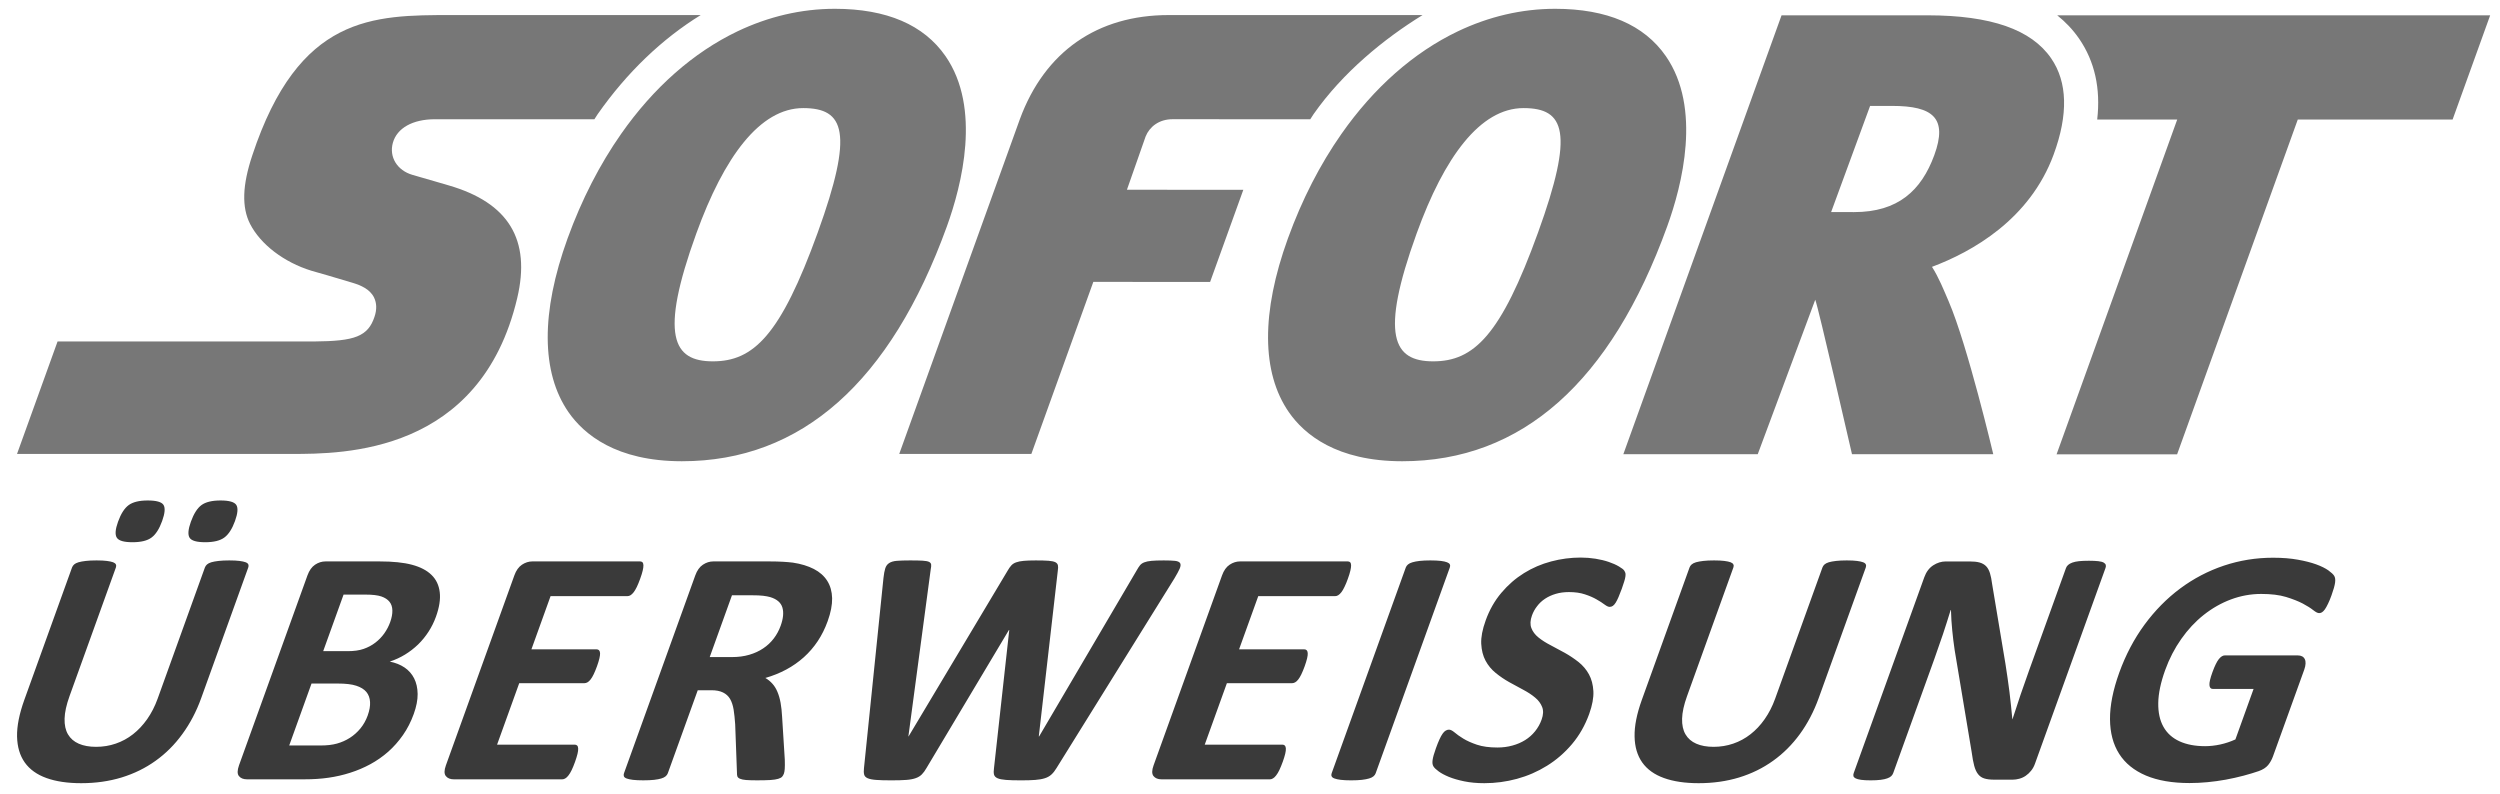
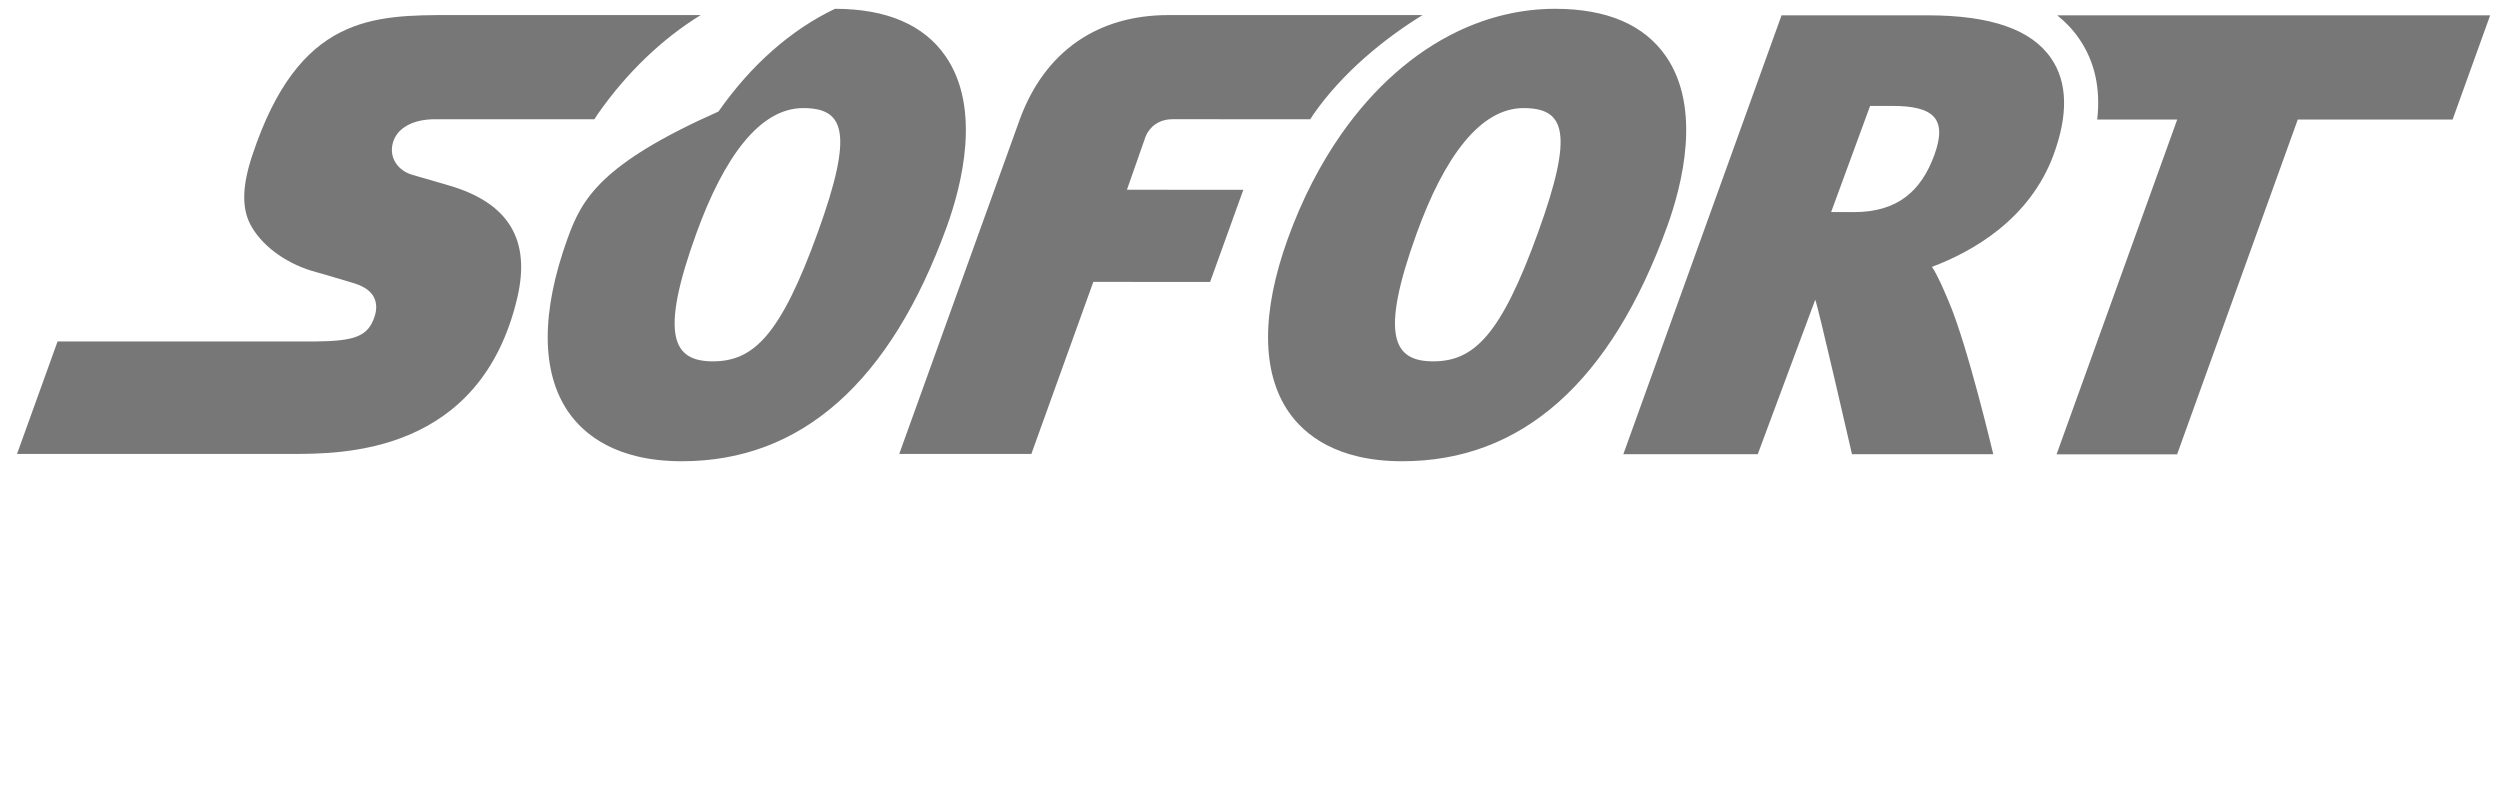
<svg xmlns="http://www.w3.org/2000/svg" version="1.1" id="svg4369" x="0px" y="0px" width="1146.5px" height="364px" viewBox="0 0 1146.5 364" enable-background="new 0 0 1146.5 364" xml:space="preserve">
  <g id="icons--sofortueberweisung" transform="matrix(0.55,0,0,0.55,271.387,-35.87)">
    <path id="path442" fill="#777777" d="M1119.364,194.732c-10.762,29.246-30.076,47.339-66.821,47.339h-0.137l-19.014-0.028   l32.495-88.508h18.49C1118.206,153.557,1130.838,163.539,1119.364,194.732 M1216.879,113.881   c-16.52-24.036-50.159-35.839-102.843-35.892H992.06L860.125,443.964h112.072l47.955-128.823   c2.339,5.285,30.642,128.823,30.642,128.823h117.8c0,0-21.424-90.778-37.182-127.448c-4.055-9.413-8.277-19.988-13.913-28.8   c33.271-12.494,81.483-39.298,101.444-93.646c12.277-33.403,11.559-60.371-2.062-80.19 M90.84,77.777h-207.756   c-32.763,0-64.564,0-93.082,14.602c-28.514,14.621-53.67,43.869-73.05,102.346c-4.199,12.589-6.426,23.413-6.709,32.806   c-0.289,9.457,1.329,17.464,4.86,24.436c4.359,8.487,11.424,16.504,20.262,23.252c8.844,6.728,19.437,12.234,30.843,15.739   c0.449,0.119,6.44,1.854,13.7,3.932c7.034,2.053,14.057,4.14,21.069,6.261c3.131,0.969,6.595,2.229,9.726,4.123   c3.126,1.872,5.922,4.387,7.693,7.896c1.162,2.356,1.792,4.939,1.853,7.564c0.073,2.724-0.378,5.661-1.449,8.746   c-2.652,7.964-6.685,13.057-14.358,16.208c-7.657,3.107-18.959,4.127-36.079,4.271h-213.797l-33.806,93.765h228.857   c21.52,0,60.894,0,98.724-16.234c37.829-16.238,74.116-48.686,89.472-113.612c5.789-24.411,4.007-44.273-5.474-59.89   c-9.479-15.63-26.666-26.931-51.649-34.183c0,0-5.595-1.641-12.176-3.558c-6.572-1.896-14.138-4.082-18.021-5.211   c-6.396-1.851-11.307-5.597-14.216-10.359c-2.899-4.743-3.774-10.526-2.117-16.429c1.709-6.112,5.858-11.018,11.851-14.385   c6.025-3.36,13.936-5.211,23.161-5.211H2.19c0.925-1.384,1.774-2.847,2.725-4.224C29.218,125.707,58.628,97.617,90.84,77.777" />
-     <path id="path444" fill="#777777" d="M188.431,259.068c-31.047,85.833-53.59,107.448-87.512,107.448h-0.066   c-33.051-0.052-44.637-21.165-13.703-106.588c23.081-63.785,53.004-104.582,89.17-104.582h0.023   C210.765,155.397,218.651,175.535,188.431,259.068 M294.976,112.062c-18.113-26.16-49.09-39.466-92.202-39.51   c-28.213,0-55.581,6.542-81.259,18.777c-36.688,17.538-69.965,46.814-97.133,85.657C6.75,202.207-8.344,231.409-20.197,264.097   c-22.31,61.696-22.047,111.76,0.758,144.751c12.945,18.635,39.79,40.921,94.426,40.962h0.211   c99.533,0,173.861-65.893,220.914-195.857C308.535,219.538,324.938,155.375,294.976,112.062 M692.735,77.777H480.999   c-59.192,0-103.25,30.245-124.067,86.871L256.364,443.723h110.17l51.674-143.478l97.369,0.08l27.687-76.831l-97.042-0.067   l15.616-44.492c3.279-7.963,11.049-14.311,22.452-14.311c6.334,0,77.791,0.021,114.797,0.044c0.947-1.377,1.801-2.87,2.748-4.248   C626.122,125.707,660.521,97.617,692.735,77.777 M789.035,259.068c-31.022,85.833-53.569,107.448-87.489,107.448h-0.069   c-33.067-0.052-44.608-21.165-13.698-106.588c23.06-63.785,52.997-104.582,89.167-104.582h0.046   C811.392,155.397,819.282,175.535,789.035,259.068 M895.607,112.062c-18.136-26.16-49.093-39.466-92.234-39.51   c-28.182,0-55.551,6.542-81.206,18.777c-36.713,17.538-69.968,46.814-97.156,85.657c-17.659,25.222-32.735,54.423-44.58,87.111   c-22.312,61.696-22.044,111.76,0.781,144.751c12.909,18.635,39.77,40.921,94.451,40.962h0.146   c99.573,0,173.904-65.893,220.908-195.857C909.182,219.538,925.569,155.375,895.607,112.062" />
+     <path id="path444" fill="#777777" d="M188.431,259.068c-31.047,85.833-53.59,107.448-87.512,107.448h-0.066   c-33.051-0.052-44.637-21.165-13.703-106.588c23.081-63.785,53.004-104.582,89.17-104.582h0.023   C210.765,155.397,218.651,175.535,188.431,259.068 M294.976,112.062c-18.113-26.16-49.09-39.466-92.202-39.51   c-36.688,17.538-69.965,46.814-97.133,85.657C6.75,202.207-8.344,231.409-20.197,264.097   c-22.31,61.696-22.047,111.76,0.758,144.751c12.945,18.635,39.79,40.921,94.426,40.962h0.211   c99.533,0,173.861-65.893,220.914-195.857C308.535,219.538,324.938,155.375,294.976,112.062 M692.735,77.777H480.999   c-59.192,0-103.25,30.245-124.067,86.871L256.364,443.723h110.17l51.674-143.478l97.369,0.08l27.687-76.831l-97.042-0.067   l15.616-44.492c3.279-7.963,11.049-14.311,22.452-14.311c6.334,0,77.791,0.021,114.797,0.044c0.947-1.377,1.801-2.87,2.748-4.248   C626.122,125.707,660.521,97.617,692.735,77.777 M789.035,259.068c-31.022,85.833-53.569,107.448-87.489,107.448h-0.069   c-33.067-0.052-44.608-21.165-13.698-106.588c23.06-63.785,52.997-104.582,89.167-104.582h0.046   C811.392,155.397,819.282,175.535,789.035,259.068 M895.607,112.062c-18.136-26.16-49.093-39.466-92.234-39.51   c-28.182,0-55.551,6.542-81.206,18.777c-36.713,17.538-69.968,46.814-97.156,85.657c-17.659,25.222-32.735,54.423-44.58,87.111   c-22.312,61.696-22.044,111.76,0.781,144.751c12.909,18.635,39.77,40.921,94.451,40.962h0.146   c99.573,0,173.904-65.893,220.908-195.857C909.182,219.538,925.569,155.375,895.607,112.062" />
    <path id="path440" fill="#777777" d="M1221.904,77.984c7.085,5.668,13.202,12.128,18.302,19.53   c13.014,18.967,18.012,41.523,15.051,67.365h66.723L1221.382,444.03h100.5l100.623-279.151H1551.6l31.316-86.892h-361.012V77.984z" />
-     <path id="path446" fill="#3A3A3A" d="M-297.48,499.649c-2.373,6.542-5.336,11.138-8.867,13.753   c-3.531,2.625-8.865,3.936-15.996,3.936c-7.13,0-11.495-1.258-13.035-3.797c-1.547-2.515-1.165-6.941,1.115-13.321   c2.419-6.657,5.328-11.261,8.812-13.84c3.487-2.561,8.801-3.86,15.93-3.86c7.138,0,11.495,1.254,13.112,3.723   C-294.798,488.724-295.154,493.18-297.48,499.649 M-358.234,499.649c-2.362,6.542-5.281,11.138-8.788,13.753   c-3.483,2.625-8.797,3.936-15.929,3.936c-7.16,0-11.495-1.258-13.087-3.797c-1.607-2.515-1.25-6.941,1.046-13.321   c2.394-6.657,5.357-11.261,8.865-13.84c3.508-2.561,8.813-3.86,15.852-3.86c7.233,0,11.639,1.254,13.186,3.723   C-355.525,488.724-355.907,493.18-358.234,499.649 M-325.682,647.367c-4.012,11.138-9.248,21.099-15.675,29.891   c-6.392,8.82-13.835,16.255-22.346,22.328c-8.487,6.096-17.945,10.714-28.349,13.911c-10.428,3.176-21.643,4.757-33.683,4.757   c-11.311,0-20.955-1.414-28.918-4.284c-7.964-2.842-14.005-7.176-18.135-12.986c-4.101-5.812-6.231-13.01-6.419-21.689   c-0.169-8.645,1.849-18.767,6.014-30.388l39.827-110.504c0.353-0.947,0.925-1.773,1.75-2.529c0.813-0.735,2.041-1.353,3.652-1.829   c1.595-0.451,3.607-0.835,6.025-1.108c2.417-0.288,5.424-0.437,9.053-0.437c3.536,0,6.4,0.149,8.606,0.437   c2.204,0.275,3.932,0.657,5.169,1.108c1.204,0.476,1.991,1.094,2.316,1.829c0.332,0.757,0.332,1.584,0,2.529l-38.655,107.261   c-2.602,7.224-3.986,13.486-4.122,18.747c-0.144,5.312,0.803,9.671,2.84,13.133c2.06,3.485,5.048,6.071,9.003,7.792   c3.964,1.735,8.778,2.607,14.438,2.607c5.733,0,11.215-0.895,16.382-2.68c5.194-1.767,10.05-4.405,14.36-7.799   c4.366-3.412,8.32-7.609,11.856-12.632c3.506-5.003,6.423-10.685,8.721-17.067l39.395-109.362c0.359-0.947,0.924-1.774,1.751-2.529   c0.835-0.735,2.012-1.353,3.575-1.829c1.57-0.451,3.584-0.835,6.046-1.112c2.442-0.284,5.453-0.433,8.957-0.433   c3.531,0,6.384,0.149,8.563,0.433c2.153,0.277,3.858,0.661,5.067,1.112c1.238,0.476,1.973,1.094,2.254,1.829   c0.29,0.755,0.29,1.584-0.069,2.529L-325.682,647.367z M-168.112,584.029c1.302-3.657,1.916-6.899,1.845-9.817   c-0.05-2.922-0.854-5.302-2.392-7.227c-1.542-1.915-3.797-3.391-6.804-4.435c-3.032-1.018-7.346-1.54-13.01-1.54h-18.492   l-16.989,47.162h20.428c5.282,0,9.717-0.616,13.325-1.895c3.622-1.258,6.847-2.982,9.712-5.185   c2.861-2.179,5.378-4.776,7.465-7.707C-170.979,590.498-169.329,587.35-168.112,584.029 M-186.84,661.821   c1.492-4.22,2.186-7.964,1.964-11.307c-0.188-3.314-1.226-6.092-3.076-8.343c-1.893-2.245-4.698-3.984-8.442-5.192   c-3.742-1.24-8.934-1.822-15.595-1.822h-21.69l-18.604,51.647h26.404c5.098,0,9.556-0.515,13.422-1.593   c3.812-1.05,7.446-2.664,10.781-4.787c3.288-2.11,6.225-4.739,8.812-7.868C-190.301,669.427-188.307,665.855-186.84,661.821    M-148.443,660.562c-2.327,6.446-5.314,12.298-8.989,17.57c-3.645,5.209-7.742,9.856-12.296,13.886   c-4.552,4.003-9.538,7.487-14.861,10.387c-5.369,2.909-11.005,5.302-16.826,7.147c-5.909,1.892-11.97,3.282-18.113,4.151   c-6.183,0.902-12.914,1.332-20.143,1.332h-47.811c-3.057,0-5.309-0.902-6.757-2.755c-1.416-1.806-1.371-4.764,0.096-8.909   l57.081-158.38c1.49-4.108,3.599-7.069,6.346-8.918c2.751-1.822,5.648-2.725,8.7-2.725h45.18c11.018,0,20.03,0.924,26.992,2.796   c6.971,1.872,12.401,4.693,16.264,8.511c3.863,3.766,6.138,8.575,6.824,14.385c0.714,5.81-0.353,12.634-3.195,20.499   c-1.574,4.366-3.645,8.534-6.17,12.428c-2.48,3.838-5.376,7.392-8.645,10.591c-3.32,3.197-6.977,6.028-10.904,8.44   c-3.986,2.44-8.252,4.384-12.753,5.875c4.744,0.947,8.845,2.583,12.328,4.927c3.456,2.355,6.115,5.36,7.986,9.058   c1.872,3.703,2.845,8.028,2.915,12.991C-145.146,648.807-146.214,654.372-148.443,660.562 M-13.991,700.584   c-0.97,2.7-1.92,4.98-2.797,6.801c-0.902,1.826-1.758,3.293-2.65,4.405c-0.86,1.146-1.735,1.95-2.615,2.469   c-0.869,0.522-1.728,0.783-2.577,0.783h-90.362c-3.03,0-5.281-0.925-6.703-2.751c-1.448-1.826-1.424-4.787,0.064-8.909   l57.081-158.384c1.471-4.13,3.607-7.089,6.327-8.911c2.75-1.826,5.67-2.753,8.723-2.753h89.79c0.849,0,1.492,0.259,1.963,0.71   c0.504,0.472,0.735,1.307,0.815,2.44c0.044,1.183-0.171,2.7-0.593,4.501c-0.43,1.849-1.142,4.153-2.162,6.95   c-0.947,2.63-1.872,4.861-2.75,6.689c-0.902,1.812-1.751,3.284-2.63,4.423c-0.883,1.119-1.726,1.929-2.561,2.446   c-0.824,0.515-1.661,0.783-2.517,0.783h-64.208l-15.973,44.367H4.02c0.837,0,1.495,0.268,2.018,0.76   c0.497,0.519,0.801,1.332,0.879,2.391c0.066,1.094-0.123,2.538-0.547,4.369c-0.433,1.826-1.092,4.028-2.041,6.657   c-0.998,2.721-1.924,4.952-2.796,6.739c-0.853,1.776-1.71,3.215-2.584,4.284c-0.829,1.069-1.705,1.845-2.561,2.33   c-0.879,0.465-1.705,0.705-2.561,0.705h-54.324l-18.467,51.24h64.761c0.845,0,1.513,0.263,2.037,0.764   c0.499,0.515,0.78,1.325,0.824,2.455c0.075,1.117-0.114,2.615-0.547,4.433c-0.439,1.808-1.131,4.103-2.101,6.817 M157.505,586.972   c2.156-5.971,2.655-11.048,1.448-15.147c-1.208-4.124-4.579-7.016-10.096-8.719c-1.661-0.472-3.629-0.828-5.904-1.119   c-2.25-0.279-5.478-0.423-9.648-0.423H116.9l-18.556,51.53h18.635c5.192,0,9.927-0.616,14.291-1.897   c4.359-1.258,8.224-3.043,11.639-5.334c3.382-2.226,6.362-5.009,8.813-8.229C154.159,594.464,156.086,590.91,157.505,586.972    M160.208,710.257c-0.382,1.041-0.881,1.915-1.494,2.604c-0.625,0.687-1.709,1.281-3.272,1.76   c-1.563,0.465-3.703,0.801-6.472,0.991c-2.753,0.165-6.442,0.261-11.097,0.261c-3.879,0-6.963-0.096-9.215-0.261   c-2.229-0.19-3.932-0.547-5.096-1.071c-1.163-0.497-1.876-1.179-2.156-1.963c-0.266-0.783-0.353-1.751-0.334-2.872l-1.492-40.582   c-0.314-4.597-0.734-8.675-1.304-12.227c-0.593-3.559-1.591-6.52-2.964-8.909c-1.426-2.396-3.414-4.172-5.924-5.387   c-2.513-1.231-5.762-1.847-9.621-1.847H88.362l-24.955,69.21c-0.337,0.954-0.948,1.805-1.806,2.538   c-0.876,0.755-2.082,1.348-3.65,1.831c-1.542,0.471-3.533,0.847-5.973,1.13c-2.416,0.268-5.423,0.407-9.03,0.407   c-3.531,0-6.421-0.139-8.671-0.407c-2.279-0.282-4.007-0.659-5.22-1.13c-1.252-0.483-1.989-1.076-2.27-1.831   c-0.284-0.735-0.261-1.584,0.071-2.538l59.445-164.975c1.494-4.121,3.604-7.08,6.359-8.909c2.718-1.819,5.638-2.746,8.693-2.746   h46.58c4.714,0,8.577,0.117,11.565,0.304c2.702,0.149,5.4,0.378,8.083,0.694c6.874,1.016,12.724,2.821,17.612,5.328   c4.879,2.529,8.598,5.833,11.161,9.911c2.565,4.076,3.911,8.888,4.055,14.433c0.114,5.591-1.135,11.968-3.718,19.168   c-2.206,6.121-4.961,11.643-8.3,16.667c-3.279,4.934-7.163,9.431-11.566,13.396c-4.387,3.932-9.266,7.35-14.675,10.264   c-5.403,2.893-11.209,5.24-17.422,7.01c2.19,1.273,4.165,2.881,5.858,4.771c1.705,1.872,3.103,4.142,4.218,6.824   c1.138,2.654,2.016,5.709,2.629,9.098c0.615,3.446,1.043,7.305,1.259,11.62l2.249,35.79c0.092,3.531,0.092,6.137-0.044,7.771   C160.775,708.026,160.542,709.33,160.208,710.257 M387.532,705.622c-1.346,2.259-2.774,4.053-4.266,5.41   c-1.448,1.346-3.275,2.391-5.479,3.08c-2.206,0.718-4.881,1.181-8.007,1.421c-3.133,0.245-7.087,0.355-11.799,0.355   c-5.293,0-9.488-0.11-12.589-0.355c-3.108-0.238-5.479-0.703-7.071-1.421c-1.606-0.689-2.583-1.734-2.931-3.08   c-0.332-1.357-0.332-3.151,0-5.41l12.721-115.117h-0.277l-68.741,115.117c-1.236,2.16-2.519,3.934-3.842,5.261   c-1.327,1.382-3.03,2.419-5.09,3.151c-2.094,0.764-4.719,1.259-7.92,1.496c-3.176,0.25-7.328,0.359-12.419,0.359   c-5.36,0-9.623-0.108-12.733-0.359c-3.122-0.234-5.472-0.7-7.062-1.421c-1.607-0.686-2.584-1.73-2.909-3.075   c-0.353-1.357-0.409-3.151-0.14-5.41l16.25-158.501c0.385-3.384,0.854-6.044,1.471-7.938c0.599-1.92,1.638-3.405,3.21-4.437   c1.512-1.012,3.641-1.655,6.369-1.893c2.707-0.229,6.451-0.355,11.167-0.355c4.36,0,7.772,0.067,10.288,0.211   c2.487,0.144,4.289,0.474,5.426,0.97c1.089,0.552,1.705,1.282,1.826,2.281c0.123,0.972-0.023,2.346-0.382,4.124l-18.607,139.143   h0.165l82.584-138.177c0.995-1.742,2.016-3.218,3.032-4.327c0.996-1.117,2.329-1.996,3.986-2.591   c1.661-0.615,3.764-1.041,6.371-1.279c2.586-0.231,5.95-0.355,10.128-0.355c4.455,0,7.964,0.096,10.547,0.289   c2.579,0.194,4.46,0.591,5.686,1.183c1.211,0.615,1.925,1.494,2.181,2.606c0.238,1.117,0.215,2.625-0.096,4.474l-15.854,138.177   h0.29l81.529-138.743c0.812-1.469,1.638-2.748,2.515-3.844c0.828-1.057,2.014-1.913,3.533-2.506   c1.515-0.616,3.531-1.043,6.025-1.281c2.487-0.231,5.897-0.357,10.282-0.357c4.057,0,7.186,0.126,9.389,0.357   c2.176,0.238,3.599,0.877,4.27,1.893c0.607,1.03,0.513,2.561-0.337,4.581c-0.878,1.991-2.348,4.739-4.432,8.199L387.532,705.622z    M576.079,700.584c-0.817,2.313-1.751,4.582-2.792,6.801c-0.904,1.826-1.762,3.293-2.662,4.405   c-0.851,1.146-1.728,1.95-2.611,2.469c-0.869,0.522-1.725,0.783-2.581,0.783h-90.35c-3.035,0-5.286-0.925-6.73-2.751   c-1.426-1.826-1.403-4.787,0.091-8.909l57.077-158.384c1.467-4.13,3.606-7.089,6.327-8.911c2.751-1.826,5.671-2.753,8.719-2.753   h89.794c0.853,0,1.495,0.259,1.966,0.71c0.497,0.472,0.753,1.307,0.808,2.44c0.025,1.183-0.167,2.7-0.6,4.501   c-0.423,1.849-1.135,4.153-2.153,6.95c-0.79,2.282-1.716,4.513-2.773,6.689c-0.856,1.812-1.726,3.284-2.607,4.423   c-0.877,1.119-1.737,1.929-2.561,2.446c-0.822,0.515-1.682,0.783-2.515,0.783h-64.207l-16,44.367h54.352   c0.858,0,1.494,0.268,2.037,0.76c0.497,0.519,0.78,1.332,0.858,2.391c0.091,1.094-0.099,2.538-0.522,4.369   c-0.432,1.826-1.092,4.028-2.041,6.657c-0.998,2.721-1.925,4.952-2.796,6.739c-0.877,1.776-1.734,3.215-2.584,4.284   c-0.854,1.069-1.678,1.845-2.561,2.33c-0.877,0.465-1.728,0.705-2.561,0.705h-54.347l-18.469,51.24h64.761   c0.845,0,1.515,0.263,2.041,0.764c0.49,0.515,0.778,1.325,0.845,2.455c0.078,1.117-0.115,2.615-0.544,4.433   c-0.423,1.808-1.138,4.103-2.108,6.817 M653.624,709.98c-0.337,0.948-0.929,1.783-1.808,2.536   c-0.877,0.734-2.083,1.346-3.652,1.801c-1.561,0.472-3.527,0.851-5.968,1.14c-2.419,0.281-5.428,0.426-9.028,0.426   c-3.529,0-6.424-0.146-8.675-0.426c-2.273-0.291-4.009-0.668-5.236-1.14c-1.238-0.455-2.02-1.069-2.329-1.801   c-0.357-0.753-0.334-1.588,0-2.536l61.821-171.591c0.348-0.917,0.947-1.769,1.822-2.51c0.876-0.757,2.135-1.35,3.717-1.819   c1.615-0.483,3.607-0.861,6.046-1.142c2.419-0.266,5.384-0.421,8.915-0.421c3.6,0,6.517,0.155,8.742,0.421   c2.208,0.281,3.934,0.659,5.149,1.142c1.234,0.469,2.016,1.062,2.35,1.819c0.323,0.741,0.323,1.591-0.032,2.51L653.624,709.98z    M831.653,660.562c-3.464,9.554-8.252,17.923-14.343,25.133c-6.138,7.231-13.055,13.224-20.831,18.035   c-7.756,4.831-16.122,8.465-25.056,10.9c-8.852,2.407-17.989,3.629-27.165,3.625c-6.206,0-11.799-0.522-16.756-1.54   c-4.959-1.021-9.224-2.25-12.776-3.698c-3.535-1.471-6.398-2.984-8.556-4.575c-2.162-1.583-3.657-2.991-4.387-4.22   c-0.757-1.204-1.02-2.956-0.686-5.261c0.302-2.3,1.229-5.591,2.797-9.907c1.041-2.892,2.007-5.336,2.913-7.28   c0.897-1.982,1.78-3.574,2.632-4.78c0.853-1.24,1.705-2.096,2.611-2.586c0.869-0.522,1.771-0.792,2.694-0.792   c1.302,0,2.851,0.792,4.666,2.309c1.805,1.563,4.222,3.275,7.261,5.147c3.032,1.849,6.851,3.572,11.421,5.115   c4.575,1.542,10.268,2.325,17.021,2.325c4.453,0,8.621-0.545,12.543-1.639c3.931-1.066,7.437-2.584,10.613-4.552   c3.14-1.952,5.927-4.419,8.247-7.297c2.35-2.904,4.194-6.179,5.456-9.696c1.497-4.128,1.636-7.63,0.471-10.586   c-1.156-2.971-3.101-5.582-5.851-7.854c-2.746-2.323-6.021-4.455-9.813-6.476c-3.948-2.076-7.874-4.208-11.762-6.392   c-3.975-2.22-7.748-4.78-11.277-7.659c-3.49-2.81-6.375-6.293-8.488-10.243c-2.135-3.973-3.32-8.673-3.606-14.121   c-0.256-5.41,0.977-11.922,3.728-19.508c3.124-8.703,7.465-16.355,13.057-22.971c5.568-6.595,11.852-12.062,18.849-16.408   c6.986-4.352,14.548-7.604,22.705-9.76c8.018-2.14,16.284-3.224,24.584-3.224c4.266,0,8.387,0.33,12.437,0.975   c4.035,0.657,7.678,1.54,10.996,2.677c3.275,1.112,6.117,2.371,8.49,3.792c2.373,1.398,3.863,2.561,4.433,3.481   c0.591,0.95,0.925,1.755,1.011,2.414c0.101,0.643,0.057,1.527-0.087,2.583c-0.144,1.098-0.478,2.442-0.995,4.082   c-0.632,2.053-1.314,4.096-2.039,6.121c-0.998,2.696-1.902,5.002-2.703,6.845c-0.833,1.892-1.591,3.439-2.35,4.643   c-0.776,1.217-1.554,2.117-2.373,2.687c-0.799,0.545-1.748,0.835-2.718,0.822c-1.021,0-2.417-0.639-4.177-1.94   c-1.726-1.325-3.954-2.753-6.661-4.291c-2.673-1.567-5.925-2.959-9.739-4.218c-3.794-1.279-8.25-1.895-13.344-1.895   c-3.984,0-7.659,0.497-10.948,1.476c-3.343,0.993-6.305,2.339-8.913,4.069c-2.607,1.73-4.865,3.817-6.685,6.256   c-1.826,2.33-3.265,4.941-4.266,7.732c-1.446,4.012-1.613,7.511-0.497,10.446c1.112,2.941,3.071,5.575,5.927,7.877   c2.813,2.272,6.181,4.433,10.115,6.449c3.987,2.059,7.938,4.185,11.854,6.376c4.007,2.252,7.835,4.81,11.446,7.652   c3.6,2.87,6.494,6.284,8.678,10.264c2.183,3.98,3.389,8.653,3.701,14.032C835.443,646.909,834.264,653.267,831.653,660.562    M1023.006,647.367c-4.034,11.138-9.248,21.099-15.643,29.891c-6.426,8.82-13.867,16.255-22.376,22.328   c-8.49,6.096-17.92,10.714-28.348,13.911c-10.428,3.176-21.643,4.757-33.706,4.757c-11.284,0-20.93-1.414-28.895-4.284   c-7.964-2.842-14.01-7.176-18.136-12.986c-4.099-5.812-6.247-13.01-6.392-21.689c-0.19-8.645,1.824-18.767,5.995-30.388   l39.82-110.504c0.337-0.947,0.906-1.773,1.751-2.529c0.833-0.735,2.037-1.353,3.63-1.829c1.615-0.451,3.63-0.835,6.046-1.108   c2.442-0.288,5.449-0.437,9.055-0.437c3.531,0,6.4,0.149,8.604,0.437c2.206,0.275,3.932,0.657,5.169,1.108   c1.208,0.476,1.984,1.094,2.297,1.829c0.357,0.757,0.357,1.584,0,2.529l-38.633,107.261c-2.609,7.224-3.984,13.486-4.128,18.747   c-0.139,5.312,0.81,9.671,2.847,13.133c2.039,3.485,5.048,6.071,9.005,7.792c3.961,1.735,8.771,2.607,14.433,2.607   c5.712,0,11.193-0.895,16.381-2.68c5.195-1.771,10.05-4.408,14.36-7.799c4.387-3.412,8.348-7.609,11.854-12.632   c3.508-5.003,6.428-10.685,8.721-17.067l39.422-109.362c0.332-0.947,0.904-1.774,1.726-2.529c0.833-0.735,2.016-1.353,3.577-1.829   c1.567-0.451,3.584-0.835,6.043-1.112c2.465-0.284,5.453-0.433,8.955-0.433c3.536,0,6.387,0.149,8.568,0.433   c2.149,0.277,3.853,0.661,5.067,1.112c1.236,0.476,1.968,1.094,2.252,1.829c0.309,0.755,0.286,1.584-0.046,2.529L1023.006,647.367z    M1203.325,702.115c-0.781,2.16-1.822,4.078-3.195,5.757c-1.274,1.62-2.785,3.039-4.485,4.202c-1.622,1.121-3.424,1.952-5.328,2.46   c-1.924,0.524-3.723,0.783-5.504,0.783h-15.568c-3.243,0-5.929-0.334-8.06-0.993c-2.082-0.611-3.915-1.865-5.243-3.584   c-1.37-1.709-2.437-4.046-3.24-7.012c-0.78-2.938-1.494-6.76-2.117-11.428l-14.168-84.972c-0.812-5.424-1.485-10.87-2.014-16.33   c-0.579-5.677-0.938-11.369-1.068-17.074h-0.282c-2.059,6.744-4.199,13.463-6.423,20.151c-2.327,6.934-4.73,13.842-7.209,20.722   l-34.252,95.053c-0.327,0.924-0.895,1.767-1.662,2.527c-0.78,0.732-1.895,1.357-3.343,1.872c-1.419,0.519-3.263,0.927-5.469,1.208   c-2.254,0.288-5.05,0.426-8.389,0.426c-3.229,0-5.859-0.139-7.899-0.426c-2.014-0.281-3.552-0.689-4.575-1.208   c-1.016-0.515-1.606-1.14-1.817-1.872c-0.192-0.76-0.124-1.606,0.211-2.527l58.849-163.299c1.592-4.405,4.032-7.705,7.375-9.915   c3.343-2.17,6.895-3.282,10.593-3.282h19.603c3.508,0,6.373,0.282,8.556,0.895c2.183,0.615,3.984,1.634,5.38,3.034   c1.382,1.4,2.465,3.346,3.252,5.829c0.758,2.469,1.373,5.524,1.829,9.204l11.083,66.389c0.6,4.028,1.19,7.982,1.781,11.875   c0.593,3.883,1.137,7.773,1.586,11.662c0.453,3.865,0.879,7.677,1.279,11.446c0.435,3.726,0.789,7.463,1.114,11.211h0.123   c2.083-6.536,4.332-13.367,6.751-20.5c2.329-6.799,4.71-13.577,7.14-20.341l30.722-85.236c0.332-0.945,0.92-1.776,1.75-2.535   c0.808-0.735,1.966-1.394,3.487-1.964c1.513-0.547,3.364-0.945,5.568-1.19c2.226-0.236,5-0.355,8.343-0.355   c3.131,0,5.739,0.119,7.776,0.355c2.064,0.245,3.556,0.643,4.504,1.19c0.966,0.57,1.536,1.229,1.728,1.964   c0.213,0.758,0.115,1.59-0.217,2.535L1203.325,702.115z M1450.636,561.564c-0.972,2.735-1.934,5.05-2.897,7.018   c-0.931,1.963-1.828,3.559-2.632,4.716c-0.86,1.169-1.659,1.989-2.444,2.469c-0.776,0.448-1.567,0.682-2.391,0.682   c-1.211,0-2.842-0.849-4.947-2.529c-2.066-1.659-4.989-3.487-8.705-5.478c-3.741-1.94-8.412-3.785-13.943-5.474   c-5.566-1.687-12.417-2.51-20.591-2.51c-8.627-0.016-17.184,1.526-25.262,4.552c-8.135,3.034-15.699,7.343-22.733,12.913   c-7.023,5.567-13.28,12.28-18.751,20.08c-5.501,7.82-9.979,16.447-13.392,25.9c-3.741,10.405-5.668,19.561-5.78,27.475   c-0.121,7.891,1.323,14.529,4.312,19.841c2.986,5.352,7.442,9.362,13.367,12.094c5.925,2.712,13.053,4.078,21.397,4.078   c4.055,0,8.3-0.483,12.618-1.407c4.348-0.954,8.584-2.368,12.632-4.218l15.163-42.122h-34.054c-1.659,0-2.584-1.037-2.753-3.176   c-0.188-2.103,0.661-5.662,2.49-10.739c0.947-2.604,1.844-4.812,2.726-6.586c0.853-1.797,1.725-3.204,2.559-4.293   c0.879-1.064,1.707-1.872,2.536-2.368c0.828-0.52,1.684-0.785,2.51-0.785h60.757c1.465,0,2.693,0.266,3.668,0.785   c0.973,0.496,1.705,1.249,2.231,2.302c0.517,1.043,0.73,2.27,0.659,3.718c-0.043,1.448-0.4,3.107-1.066,5.002l-26.065,72.293   c-1.005,2.817-2.396,5.293-4.103,7.371c-1.757,2.108-4.345,3.769-7.806,5.002c-3.43,1.204-7.629,2.465-12.534,3.789   c-4.97,1.311-9.989,2.435-15.048,3.366c-5.039,0.911-10.117,1.607-15.216,2.094c-5.025,0.467-10.002,0.712-14.934,0.712   c-14.36,0-26.477-2.098-36.314-6.24c-9.861-4.199-17.302-10.213-22.326-18.11c-5.026-7.911-7.563-17.559-7.639-28.944   c-0.069-11.375,2.497-24.273,7.684-38.681c5.359-14.888,12.399-28.23,21.097-40.081c8.721-11.854,18.648-21.907,29.79-30.202   c11.17-8.288,23.278-14.621,36.411-19.03c13.135-4.384,26.761-6.59,40.957-6.59c7.78,0,14.677,0.547,20.669,1.638   c6.002,1.066,11.115,2.375,15.341,3.908c4.218,1.536,7.577,3.224,10.092,4.977c2.488,1.806,4.146,3.323,4.931,4.648   c0.785,1.302,1.02,3.154,0.709,5.54C1453.306,553.367,1452.315,556.896,1450.636,561.564" />
  </g>
</svg>